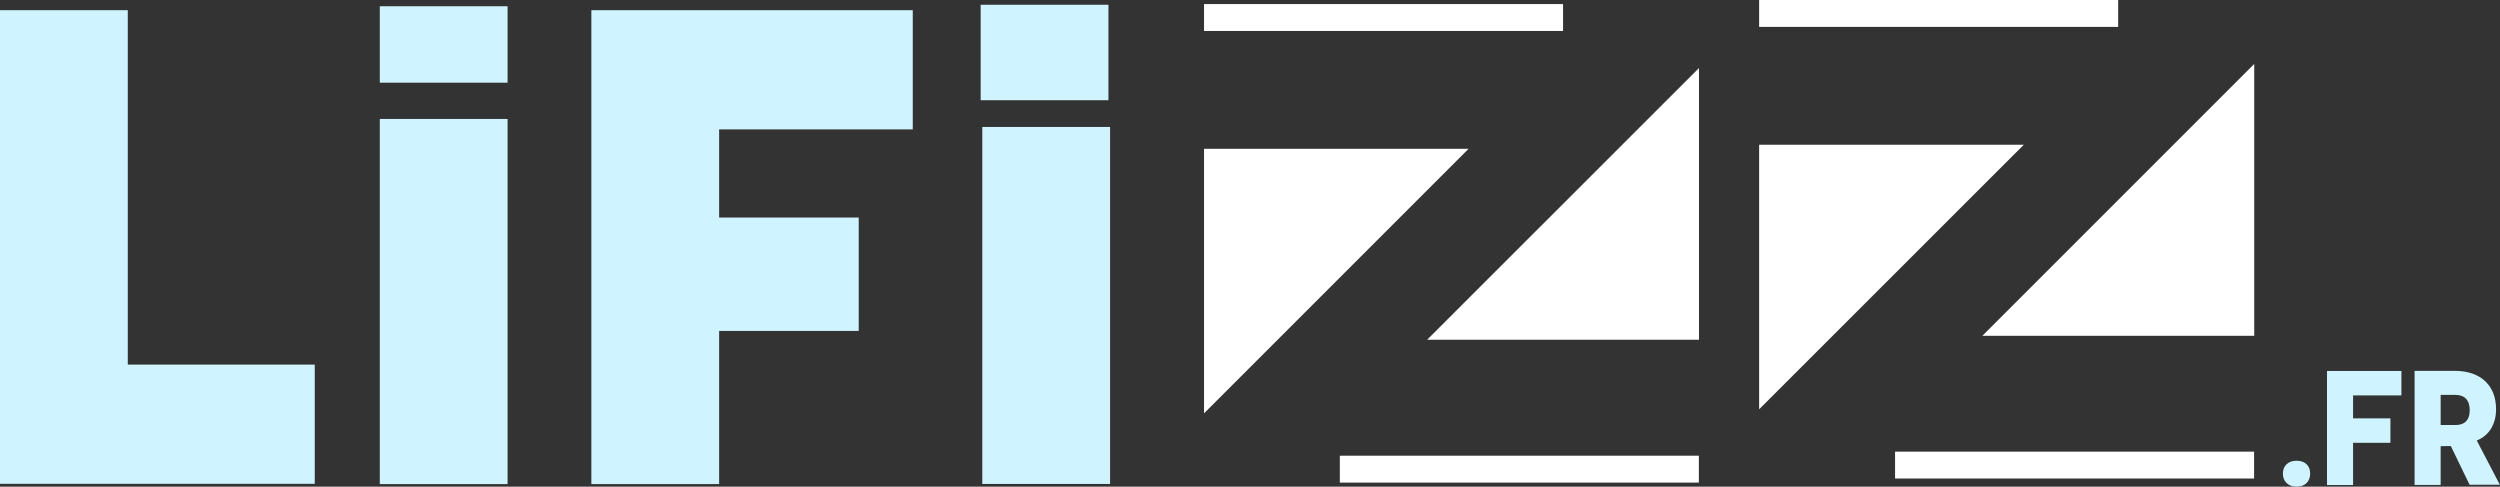
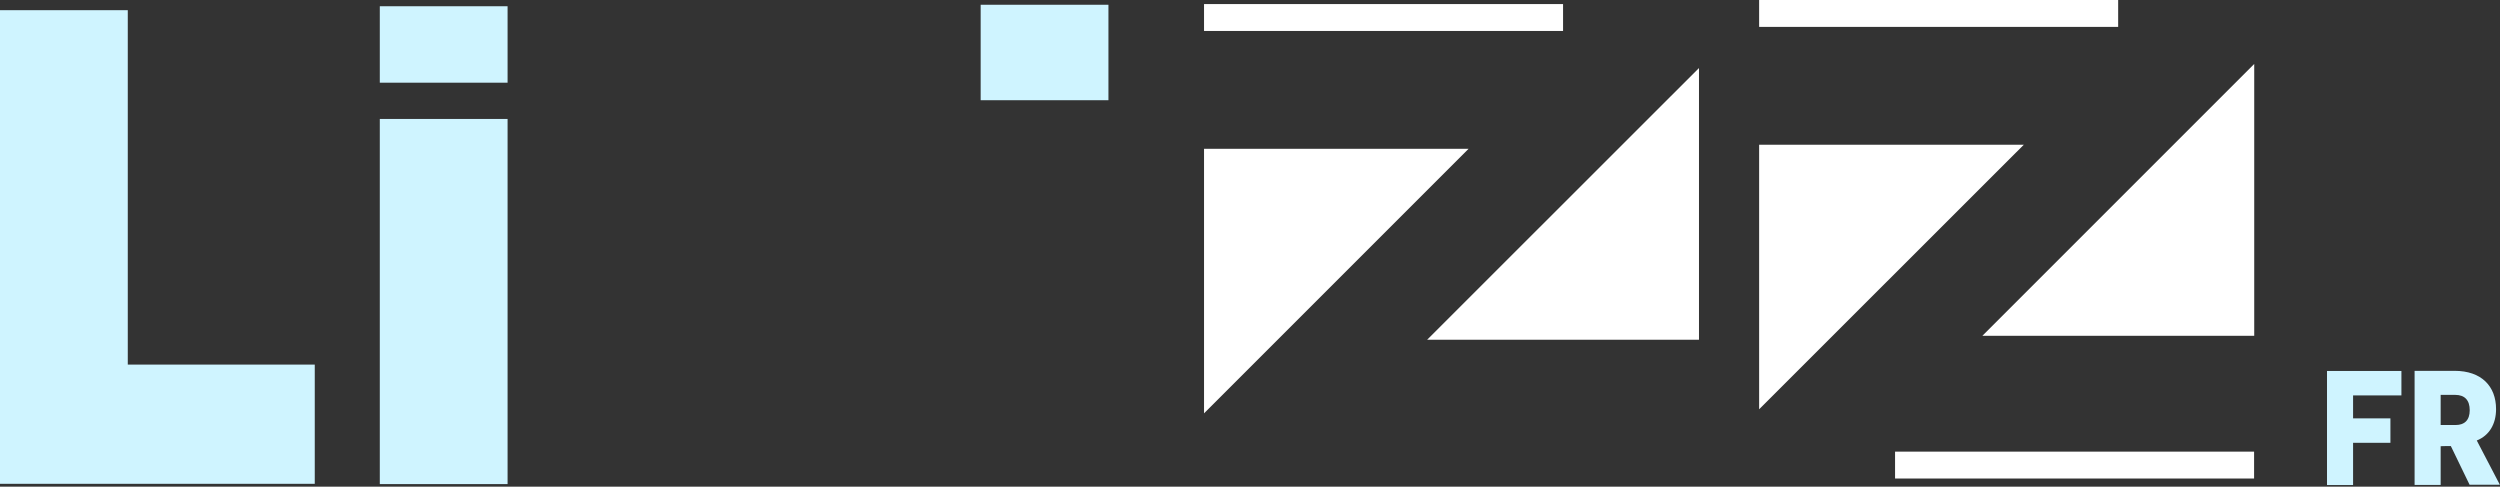
<svg xmlns="http://www.w3.org/2000/svg" id="Calque_2" width="184.11" height="35.84" viewBox="0 0 184.11 35.84">
  <rect x="0" y="0" width="184.11" height="35.84" fill="#333333" stroke="none" />
  <defs>
    <style>.cls-1{fill:#fff;}.cls-2{fill:#cff4ff;}</style>
  </defs>
  <g id="BACKGROUND">
    <path class="cls-2" d="m0,.75h9.41v26.1h13.77v8.78H0V.75Z" />
    <path class="cls-2" d="m27.97,8.76h9.41v26.89h-9.41V8.76Z" />
    <path class="cls-2" d="m27.97.46h9.41v5.63h-9.41V.46Z" />
-     <path class="cls-2" d="m52.96,9.54v6.48h10.28v8.35h-10.28v11.28h-9.41V.75h23.67v8.78h-14.27Z" />
-     <path class="cls-2" d="m72.34,9.35h9.41v26.29h-9.41V9.35Z" />
+     <path class="cls-2" d="m72.34,9.35h9.41h-9.41V9.35Z" />
    <path class="cls-2" d="m72.22.35h9.41v7.03h-9.41V.35Z" />
-     <path class="cls-2" d="m168.12,34.88c0-.54.35-.95,1.01-.95s1,.4,1,.95-.35.96-1,.96-1.01-.42-1.01-.96Z" />
    <path class="cls-2" d="m173.29,29.12v1.69h2.75v1.8h-2.75v3.11h-1.92v-8.4h5.48v1.8h-3.56Z" />
    <path class="cls-2" d="m180.49,32.85h-.35s-.4.01-.4.01v2.85h-1.92v-8.4h2.95c1.96,0,3.05,1.12,3.05,2.82,0,1.1-.5,1.94-1.42,2.31l1.7,3.26h-2.23l-1.39-2.87Zm.35-1.55c.66,0,1.04-.36,1.04-1.09s-.36-1.13-1.07-1.13h-1.07v2.22h1.09Z" />
  </g>
  <g id="OBJECTS">
    <polygon class="cls-1" points="129.55 10.66 129.55 30.14 149.04 10.66 129.55 10.66" />
    <polygon class="cls-1" points="166.01 24.73 166.01 4.71 145.99 24.73 166.01 24.73" />
    <rect class="cls-1" x="129.55" width="26.44" height="1.98" />
    <rect class="cls-1" x="139.56" y="33.26" width="26.44" height="1.98" />
    <polygon class="cls-1" points="88.67 10.96 88.67 30.44 108.15 10.96 88.67 10.96" />
    <polygon class="cls-1" points="125.12 25.02 125.12 5.01 105.1 25.02 125.12 25.02" />
    <rect class="cls-1" x="88.67" y=".3" width="26.44" height="1.98" />
-     <rect class="cls-1" x="98.67" y="33.56" width="26.44" height="1.98" />
  </g>
</svg>